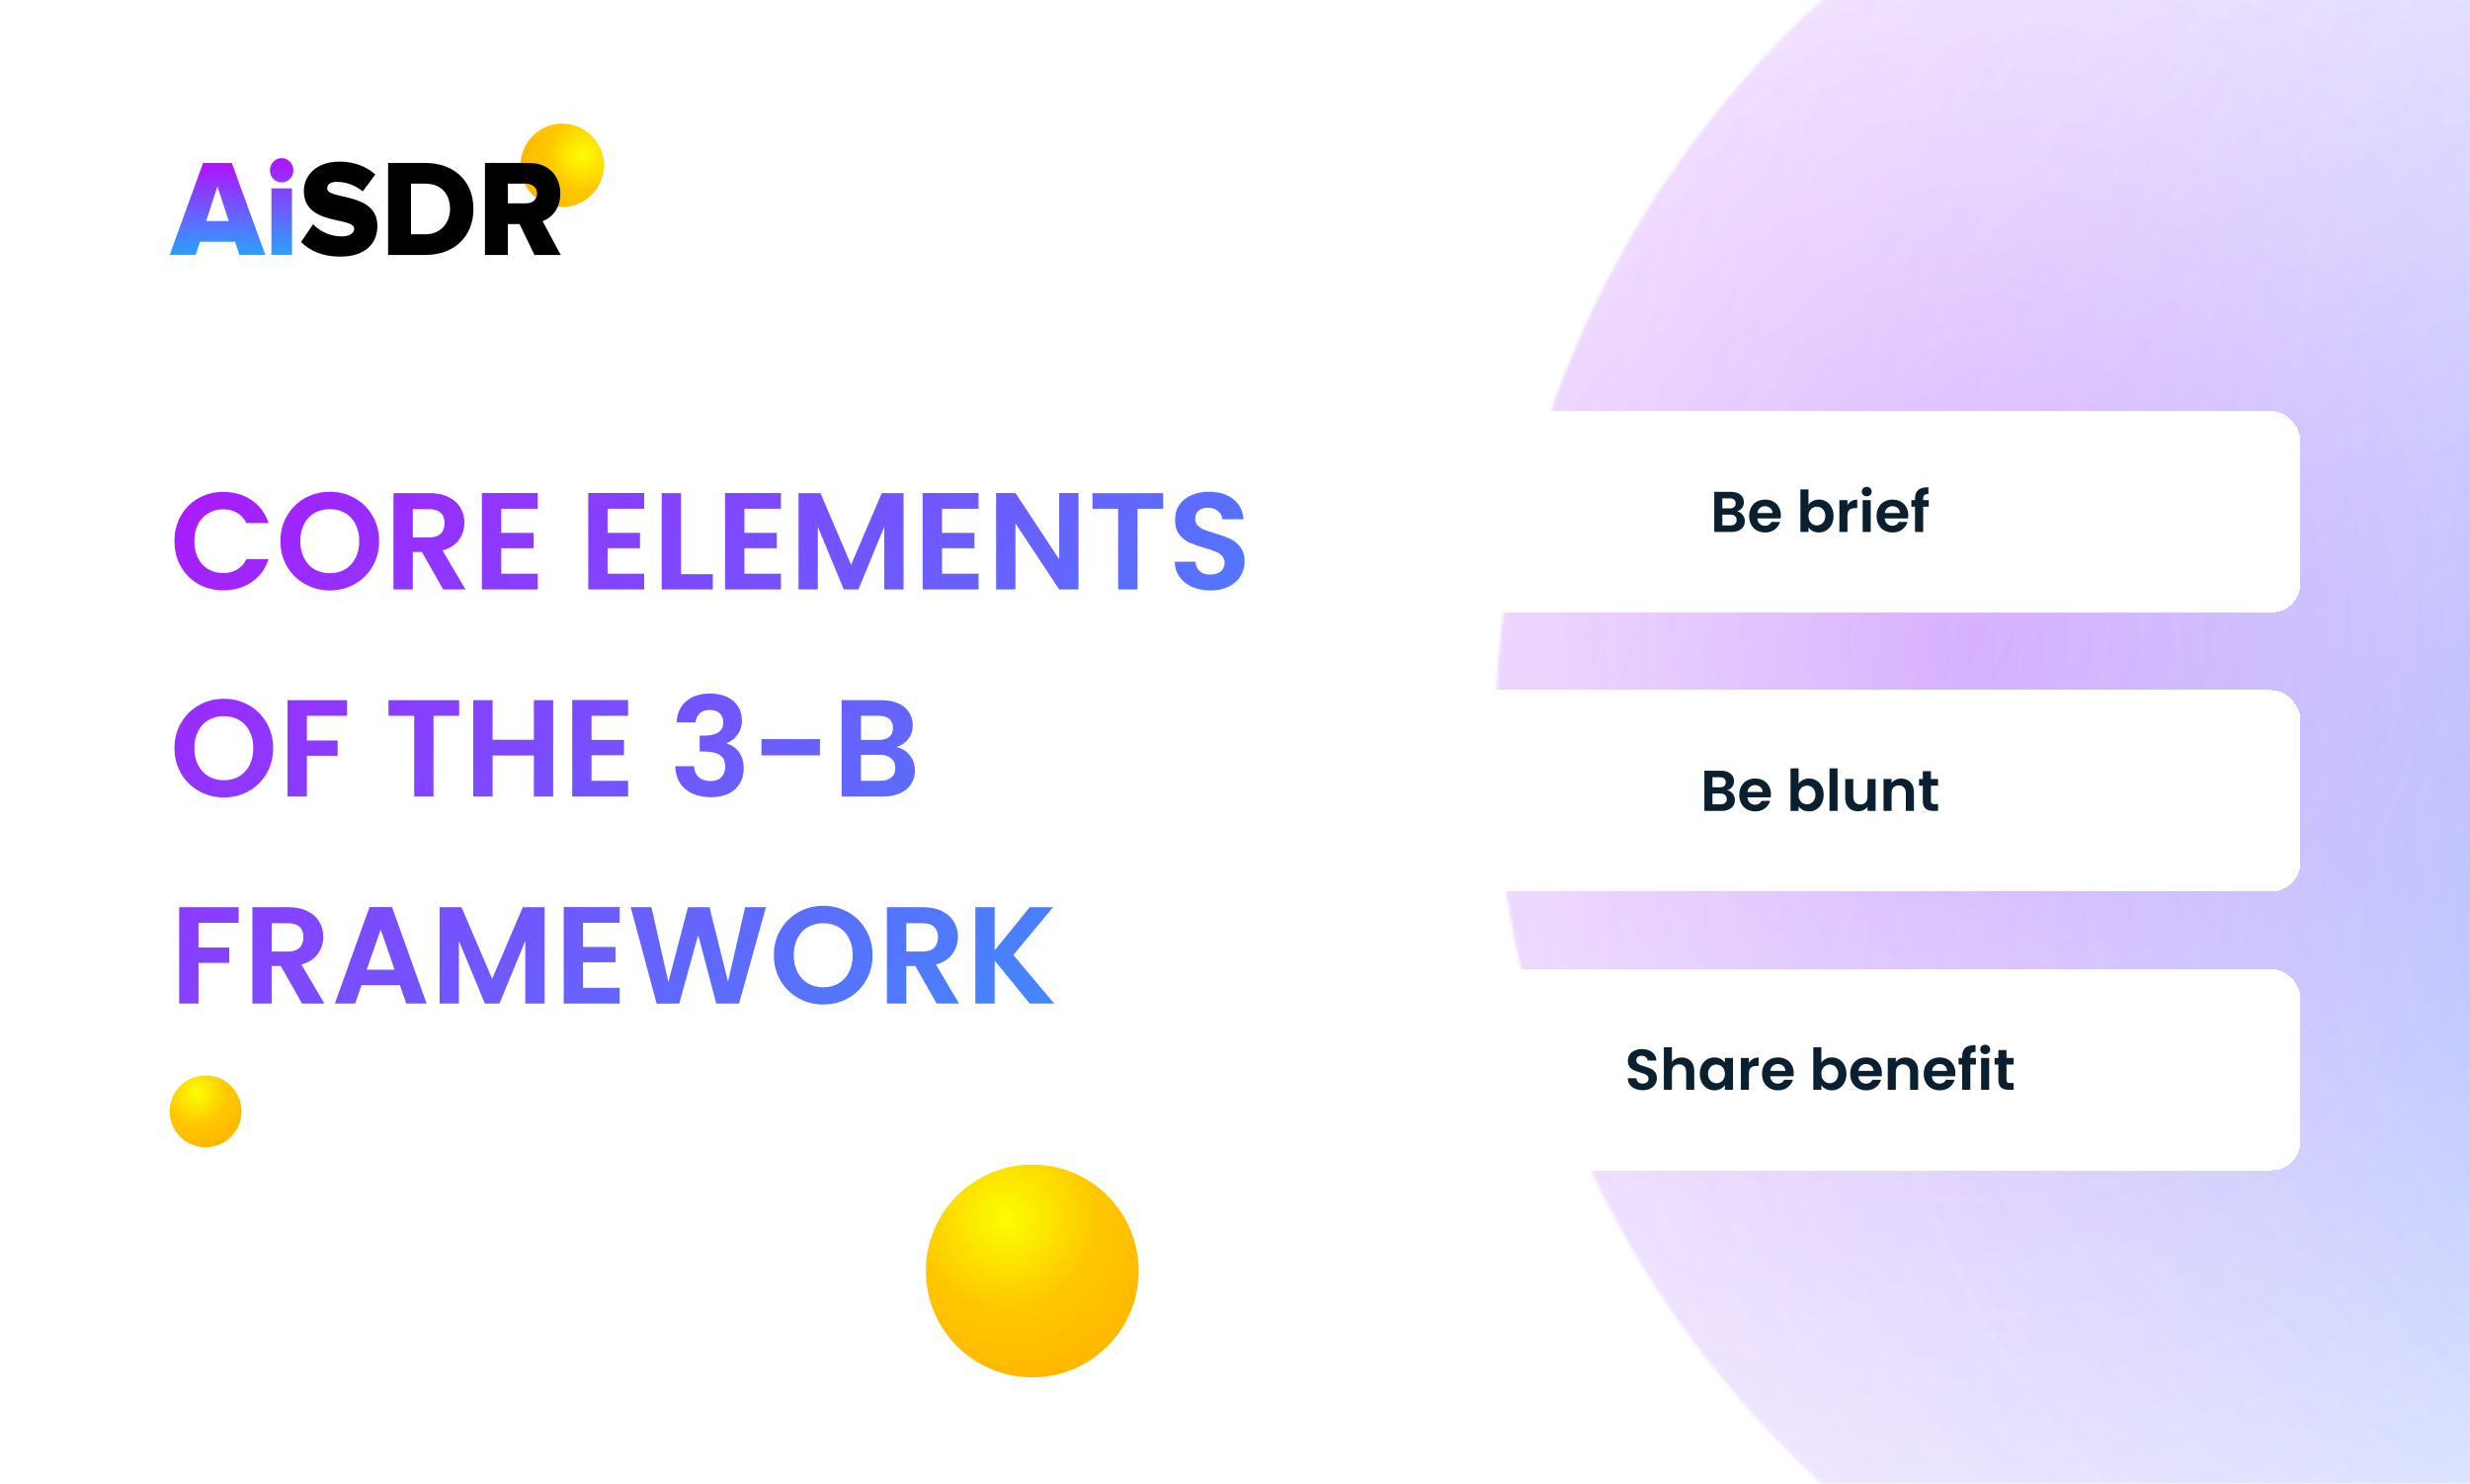
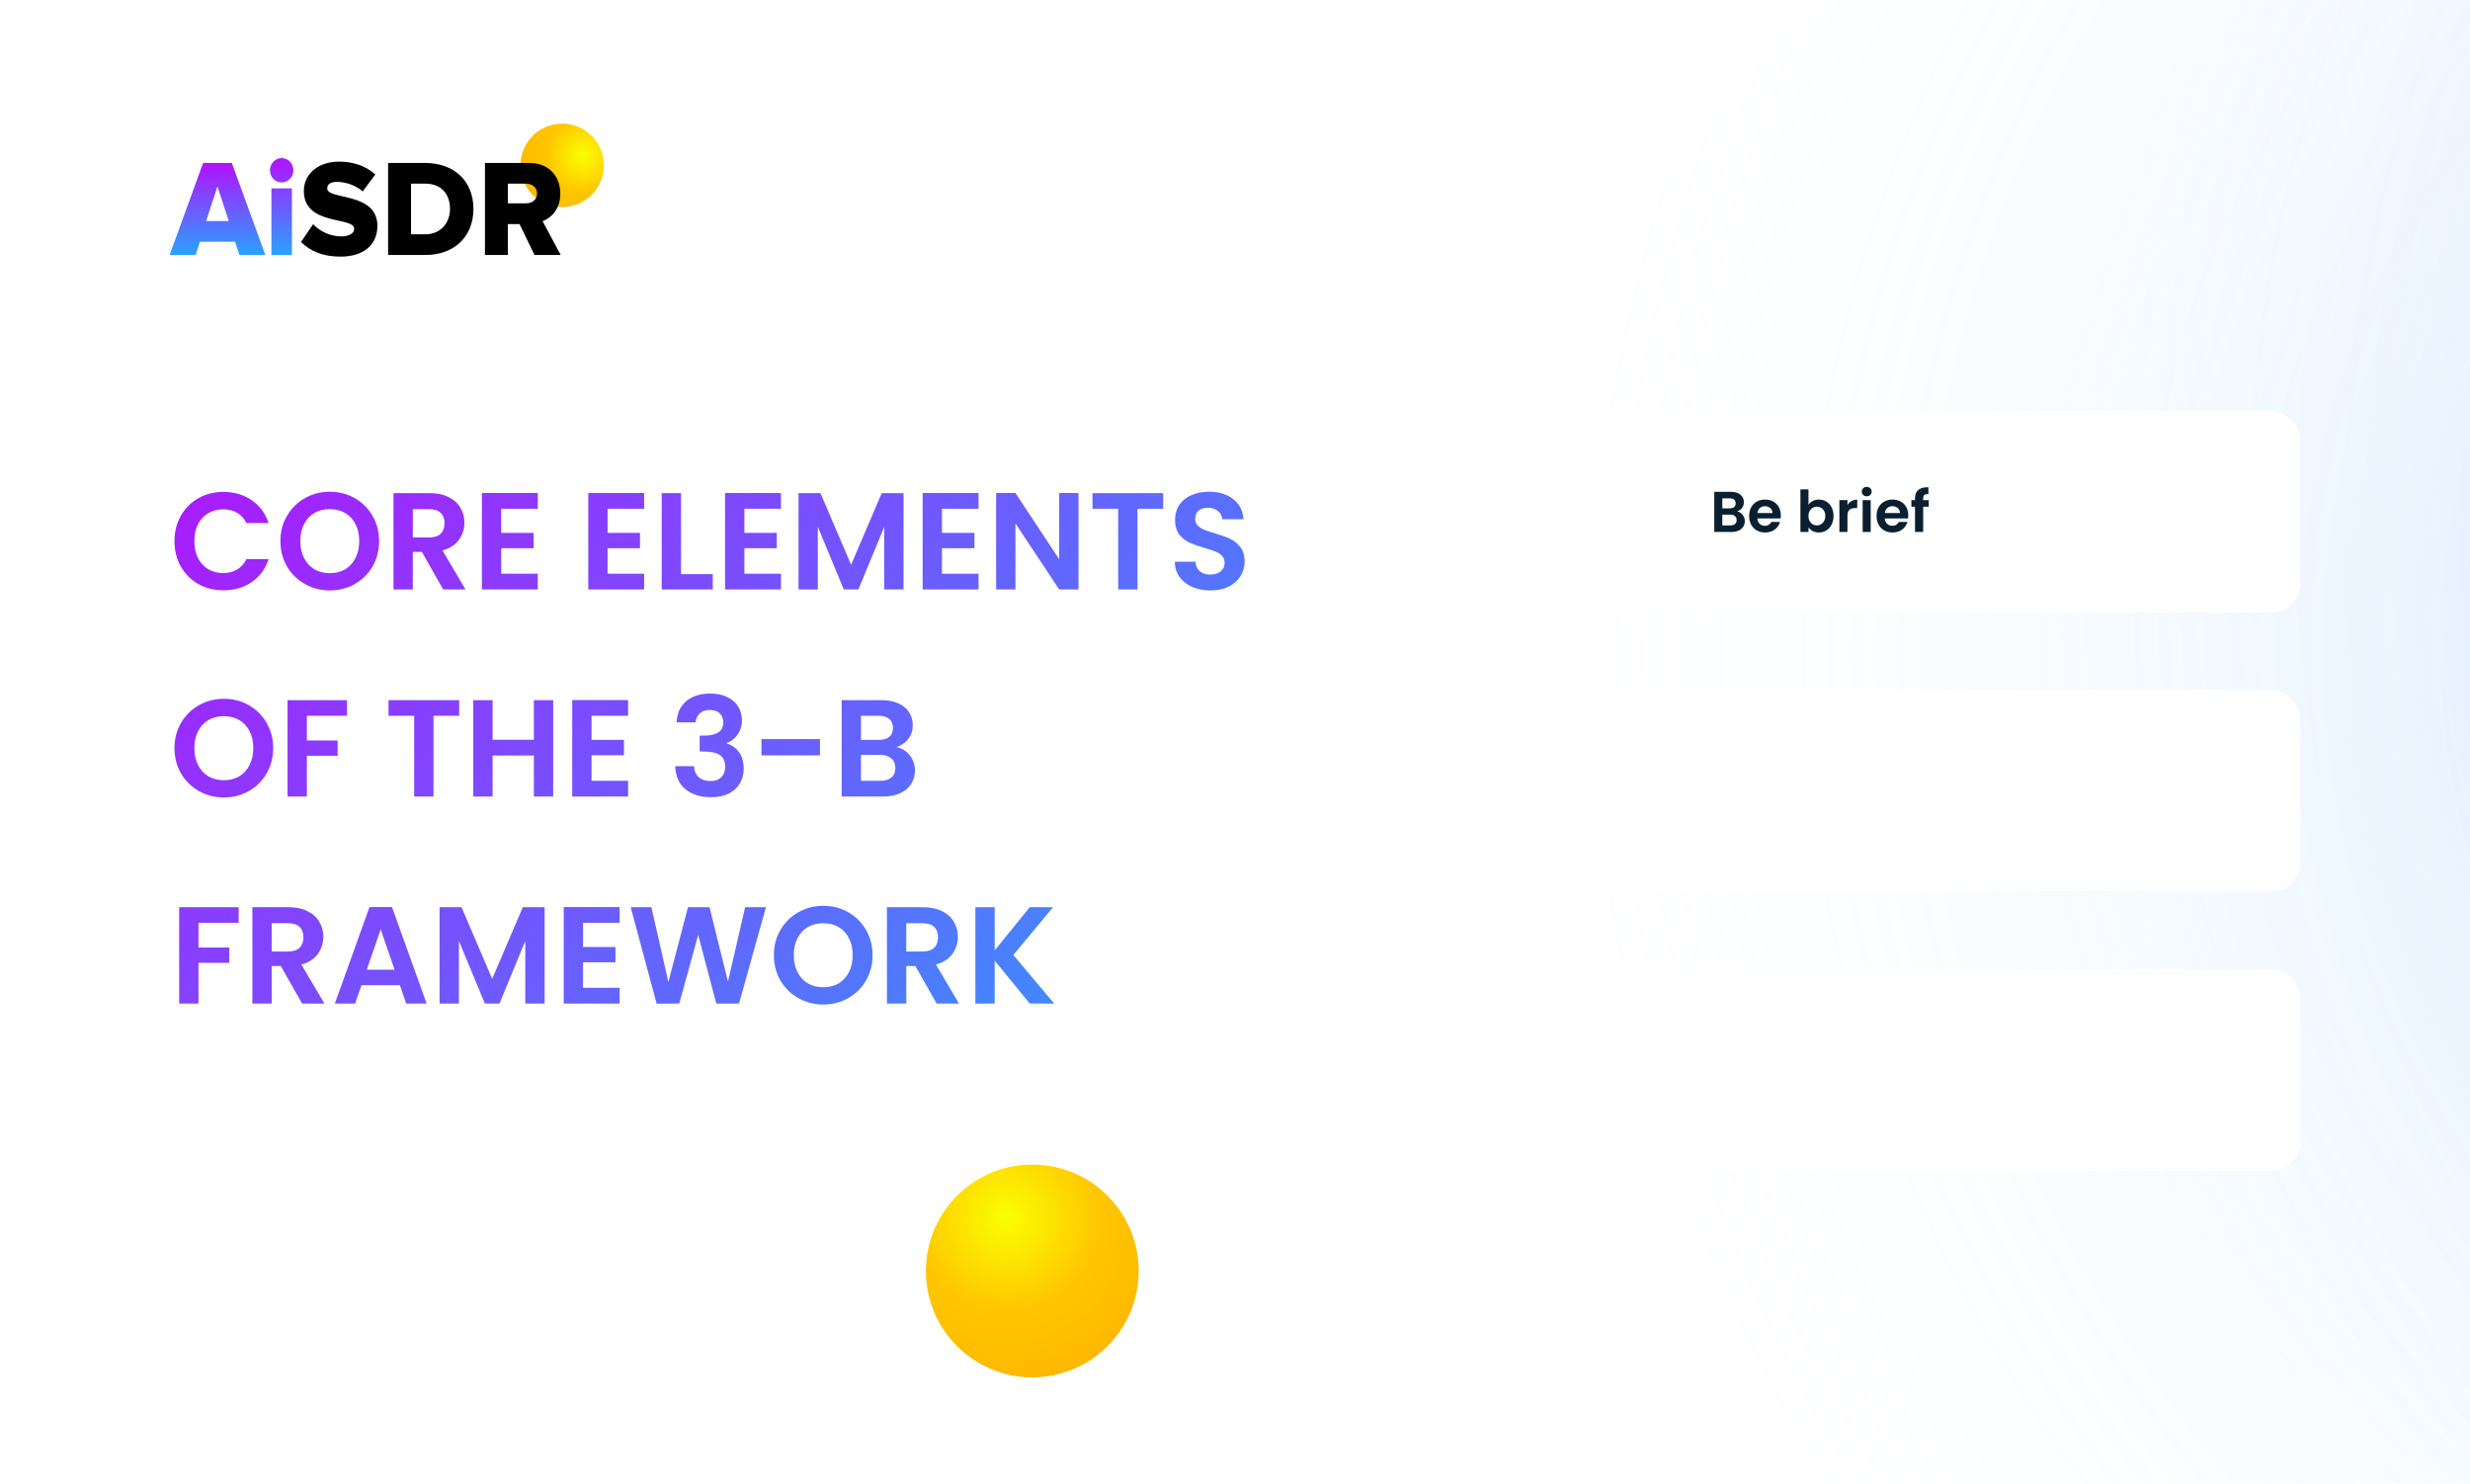
<svg xmlns="http://www.w3.org/2000/svg" width="859" height="516" viewBox="0 0 859 516" fill="none">
  <g clip-path="url(#clip0_352_86)">
    <rect width="859" height="516" fill="white" />
    <circle cx="870" cy="258" r="350" fill="white" fill-opacity="0.5" />
    <mask id="mask0_352_86" style="mask-type:alpha" maskUnits="userSpaceOnUse" x="520" y="-92" width="700" height="700">
      <circle cx="870" cy="258" r="350" fill="#D9D9D9" />
    </mask>
    <g mask="url(#mask0_352_86)">
      <g filter="url(#filter0_f_352_86)">
        <ellipse opacity="0.3" cx="1327.61" cy="169.787" rx="580.029" ry="691.168" transform="rotate(-71.482 1327.61 169.787)" fill="url(#paint0_radial_352_86)" />
        <ellipse opacity="0.3" cx="1130.85" cy="217.978" rx="580.029" ry="691.168" transform="rotate(-71.482 1130.85 217.978)" fill="url(#paint1_radial_352_86)" />
-         <ellipse opacity="0.3" cx="938.453" cy="324.263" rx="580.029" ry="691.168" transform="rotate(-71.482 938.453 324.263)" fill="url(#paint2_radial_352_86)" />
-         <ellipse opacity="0.3" cx="688.135" cy="221.267" rx="580.029" ry="691.168" transform="rotate(-71.482 688.135 221.267)" fill="url(#paint3_radial_352_86)" />
      </g>
    </g>
    <path d="M60.68 188.2C60.68 184.904 61.416 181.96 62.888 179.368C64.392 176.744 66.424 174.712 68.984 173.272C71.576 171.8 74.472 171.064 77.672 171.064C81.416 171.064 84.696 172.024 87.512 173.944C90.328 175.864 92.296 178.52 93.416 181.912H85.688C84.92 180.312 83.832 179.112 82.424 178.312C81.048 177.512 79.448 177.112 77.624 177.112C75.672 177.112 73.928 177.576 72.392 178.504C70.888 179.4 69.704 180.68 68.84 182.344C68.008 184.008 67.592 185.96 67.592 188.2C67.592 190.408 68.008 192.36 68.84 194.056C69.704 195.72 70.888 197.016 72.392 197.944C73.928 198.84 75.672 199.288 77.624 199.288C79.448 199.288 81.048 198.888 82.424 198.088C83.832 197.256 84.92 196.04 85.688 194.44H93.416C92.296 197.864 90.328 200.536 87.512 202.456C84.728 204.344 81.448 205.288 77.672 205.288C74.472 205.288 71.576 204.568 68.984 203.128C66.424 201.656 64.392 199.624 62.888 197.032C61.416 194.44 60.68 191.496 60.68 188.2ZM114.708 205.336C111.572 205.336 108.692 204.6 106.068 203.128C103.444 201.656 101.364 199.624 99.828 197.032C98.292 194.408 97.524 191.448 97.524 188.152C97.524 184.888 98.292 181.96 99.828 179.368C101.364 176.744 103.444 174.696 106.068 173.224C108.692 171.752 111.572 171.016 114.708 171.016C117.876 171.016 120.756 171.752 123.348 173.224C125.972 174.696 128.036 176.744 129.54 179.368C131.076 181.96 131.844 184.888 131.844 188.152C131.844 191.448 131.076 194.408 129.54 197.032C128.036 199.624 125.972 201.656 123.348 203.128C120.724 204.6 117.844 205.336 114.708 205.336ZM114.708 199.336C116.724 199.336 118.5 198.888 120.036 197.992C121.572 197.064 122.772 195.752 123.636 194.056C124.5 192.36 124.932 190.392 124.932 188.152C124.932 185.912 124.5 183.96 123.636 182.296C122.772 180.6 121.572 179.304 120.036 178.408C118.5 177.512 116.724 177.064 114.708 177.064C112.692 177.064 110.9 177.512 109.332 178.408C107.796 179.304 106.596 180.6 105.732 182.296C104.868 183.96 104.436 185.912 104.436 188.152C104.436 190.392 104.868 192.36 105.732 194.056C106.596 195.752 107.796 197.064 109.332 197.992C110.9 198.888 112.692 199.336 114.708 199.336ZM154.123 205L146.731 191.944H143.563V205H136.843V171.496H149.419C152.011 171.496 154.219 171.96 156.043 172.888C157.867 173.784 159.227 175.016 160.123 176.584C161.051 178.12 161.515 179.848 161.515 181.768C161.515 183.976 160.875 185.976 159.595 187.768C158.315 189.528 156.411 190.744 153.883 191.416L161.899 205H154.123ZM143.563 186.904H149.179C151.003 186.904 152.363 186.472 153.259 185.608C154.155 184.712 154.603 183.48 154.603 181.912C154.603 180.376 154.155 179.192 153.259 178.36C152.363 177.496 151.003 177.064 149.179 177.064H143.563V186.904ZM174.313 176.92V185.32H185.593V190.648H174.313V199.528H187.033V205H167.593V171.448H187.033V176.92H174.313ZM211.298 176.92V185.32H222.578V190.648H211.298V199.528H224.018V205H204.578V171.448H224.018V176.92H211.298ZM236.845 199.672H247.885V205H230.125V171.496H236.845V199.672ZM258.876 176.92V185.32H270.156V190.648H258.876V199.528H271.596V205H252.156V171.448H271.596V176.92H258.876ZM314.231 171.496V205H307.511V183.208L298.535 205H293.447L284.423 183.208V205H277.703V171.496H285.335L295.991 196.408L306.647 171.496H314.231ZM327.595 176.92V185.32H338.875V190.648H327.595V199.528H340.315V205H320.875V171.448H340.315V176.92H327.595ZM375.077 205H368.357L353.141 182.008V205H346.421V171.448H353.141L368.357 194.488V171.448H375.077V205ZM404.518 171.496V176.92H395.59V205H388.87V176.92H379.942V171.496H404.518ZM420.989 205.336C418.653 205.336 416.541 204.936 414.653 204.136C412.797 203.336 411.325 202.184 410.237 200.68C409.149 199.176 408.589 197.4 408.557 195.352H415.757C415.853 196.728 416.333 197.816 417.197 198.616C418.093 199.416 419.309 199.816 420.845 199.816C422.413 199.816 423.645 199.448 424.541 198.712C425.437 197.944 425.885 196.952 425.885 195.736C425.885 194.744 425.581 193.928 424.973 193.288C424.365 192.648 423.597 192.152 422.669 191.8C421.773 191.416 420.525 191 418.925 190.552C416.749 189.912 414.973 189.288 413.597 188.68C412.253 188.04 411.085 187.096 410.093 185.848C409.133 184.568 408.653 182.872 408.653 180.76C408.653 178.776 409.149 177.048 410.141 175.576C411.133 174.104 412.525 172.984 414.317 172.216C416.109 171.416 418.157 171.016 420.461 171.016C423.917 171.016 426.717 171.864 428.861 173.56C431.037 175.224 432.237 177.56 432.461 180.568H425.069C425.005 179.416 424.509 178.472 423.581 177.736C422.685 176.968 421.485 176.584 419.981 176.584C418.669 176.584 417.613 176.92 416.813 177.592C416.045 178.264 415.661 179.24 415.661 180.52C415.661 181.416 415.949 182.168 416.525 182.776C417.133 183.352 417.869 183.832 418.733 184.216C419.629 184.568 420.877 184.984 422.477 185.464C424.653 186.104 426.429 186.744 427.805 187.384C429.181 188.024 430.365 188.984 431.357 190.264C432.349 191.544 432.845 193.224 432.845 195.304C432.845 197.096 432.381 198.76 431.453 200.296C430.525 201.832 429.165 203.064 427.373 203.992C425.581 204.888 423.453 205.336 420.989 205.336ZM77.864 277.336C74.728 277.336 71.848 276.6 69.224 275.128C66.6 273.656 64.52 271.624 62.984 269.032C61.448 266.408 60.68 263.448 60.68 260.152C60.68 256.888 61.448 253.96 62.984 251.368C64.52 248.744 66.6 246.696 69.224 245.224C71.848 243.752 74.728 243.016 77.864 243.016C81.032 243.016 83.912 243.752 86.504 245.224C89.128 246.696 91.192 248.744 92.696 251.368C94.232 253.96 95 256.888 95 260.152C95 263.448 94.232 266.408 92.696 269.032C91.192 271.624 89.128 273.656 86.504 275.128C83.88 276.6 81 277.336 77.864 277.336ZM77.864 271.336C79.88 271.336 81.656 270.888 83.192 269.992C84.728 269.064 85.928 267.752 86.792 266.056C87.656 264.36 88.088 262.392 88.088 260.152C88.088 257.912 87.656 255.96 86.792 254.296C85.928 252.6 84.728 251.304 83.192 250.408C81.656 249.512 79.88 249.064 77.864 249.064C75.848 249.064 74.056 249.512 72.488 250.408C70.952 251.304 69.752 252.6 68.888 254.296C68.024 255.96 67.592 257.912 67.592 260.152C67.592 262.392 68.024 264.36 68.888 266.056C69.752 267.752 70.952 269.064 72.488 269.992C74.056 270.888 75.848 271.336 77.864 271.336ZM120.688 243.496V248.92H106.72V257.512H117.424V262.84H106.72V277H99.999V243.496H120.688ZM159.69 243.496V248.92H150.762V277H144.042V248.92H135.114V243.496H159.69ZM192.385 243.496V277H185.665V262.744H171.313V277H164.593V243.496H171.313V257.272H185.665V243.496H192.385ZM205.72 248.92V257.32H217V262.648H205.72V271.528H218.44V277H199V243.448H218.44V248.92H205.72ZM235.312 251.224C235.472 248.024 236.592 245.56 238.672 243.832C240.784 242.072 243.552 241.192 246.976 241.192C249.312 241.192 251.312 241.608 252.976 242.44C254.64 243.24 255.888 244.344 256.72 245.752C257.584 247.128 258.016 248.696 258.016 250.456C258.016 252.472 257.488 254.184 256.432 255.592C255.408 256.968 254.176 257.896 252.736 258.376V258.568C254.592 259.144 256.032 260.168 257.056 261.64C258.112 263.112 258.64 265 258.64 267.304C258.64 269.224 258.192 270.936 257.296 272.44C256.432 273.944 255.136 275.128 253.408 275.992C251.712 276.824 249.664 277.24 247.264 277.24C243.648 277.24 240.704 276.328 238.432 274.504C236.16 272.68 234.96 269.992 234.832 266.44H241.36C241.424 268.008 241.952 269.272 242.944 270.232C243.968 271.16 245.36 271.624 247.12 271.624C248.752 271.624 250 271.176 250.864 270.28C251.76 269.352 252.208 268.168 252.208 266.728C252.208 264.808 251.6 263.432 250.384 262.6C249.168 261.768 247.28 261.352 244.72 261.352H243.328V255.832H244.72C249.264 255.832 251.536 254.312 251.536 251.272C251.536 249.896 251.12 248.824 250.288 248.056C249.488 247.288 248.32 246.904 246.784 246.904C245.28 246.904 244.112 247.32 243.28 248.152C242.48 248.952 242.016 249.976 241.888 251.224H235.312ZM285.166 257.032V262.696H264.814V257.032H285.166ZM311.711 259.816C313.599 260.168 315.151 261.112 316.367 262.648C317.583 264.184 318.191 265.944 318.191 267.928C318.191 269.72 317.743 271.304 316.847 272.68C315.983 274.024 314.719 275.08 313.055 275.848C311.391 276.616 309.423 277 307.151 277H292.703V243.496H306.527C308.799 243.496 310.751 243.864 312.383 244.6C314.047 245.336 315.295 246.36 316.127 247.672C316.991 248.984 317.423 250.472 317.423 252.136C317.423 254.088 316.895 255.72 315.839 257.032C314.815 258.344 313.439 259.272 311.711 259.816ZM299.423 257.32H305.567C307.167 257.32 308.399 256.968 309.263 256.264C310.127 255.528 310.559 254.488 310.559 253.144C310.559 251.8 310.127 250.76 309.263 250.024C308.399 249.288 307.167 248.92 305.567 248.92H299.423V257.32ZM306.191 271.528C307.823 271.528 309.087 271.144 309.983 270.376C310.911 269.608 311.375 268.52 311.375 267.112C311.375 265.672 310.895 264.552 309.935 263.752C308.975 262.92 307.679 262.504 306.047 262.504H299.423V271.528H306.191ZM83 315.496V320.92H69.032V329.512H79.736V334.84H69.032V349H62.312V315.496H83ZM105.045 349L97.653 335.944H94.485V349H87.765V315.496H100.341C102.933 315.496 105.141 315.96 106.965 316.888C108.789 317.784 110.149 319.016 111.045 320.584C111.973 322.12 112.437 323.848 112.437 325.768C112.437 327.976 111.797 329.976 110.517 331.768C109.237 333.528 107.333 334.744 104.805 335.416L112.821 349H105.045ZM94.485 330.904H100.101C101.925 330.904 103.285 330.472 104.181 329.608C105.077 328.712 105.525 327.48 105.525 325.912C105.525 324.376 105.077 323.192 104.181 322.36C103.285 321.496 101.925 321.064 100.101 321.064H94.485V330.904ZM139.059 342.616H125.715L123.507 349H116.451L128.499 315.448H136.323L148.371 349H141.267L139.059 342.616ZM137.235 337.24L132.387 323.224L127.539 337.24H137.235ZM189.403 315.496V349H182.683V327.208L173.707 349H168.619L159.595 327.208V349H152.875V315.496H160.507L171.163 340.408L181.819 315.496H189.403ZM202.766 320.92V329.32H214.046V334.648H202.766V343.528H215.486V349H196.046V315.448H215.486V320.92H202.766ZM266.377 315.496L257.017 349H249.097L242.809 325.144L236.233 349L228.361 349.048L219.337 315.496H226.537L232.441 341.512L239.257 315.496H246.745L253.177 341.368L259.129 315.496H266.377ZM286.317 349.336C283.181 349.336 280.301 348.6 277.677 347.128C275.053 345.656 272.973 343.624 271.437 341.032C269.901 338.408 269.133 335.448 269.133 332.152C269.133 328.888 269.901 325.96 271.437 323.368C272.973 320.744 275.053 318.696 277.677 317.224C280.301 315.752 283.181 315.016 286.317 315.016C289.485 315.016 292.365 315.752 294.957 317.224C297.581 318.696 299.645 320.744 301.149 323.368C302.685 325.96 303.453 328.888 303.453 332.152C303.453 335.448 302.685 338.408 301.149 341.032C299.645 343.624 297.581 345.656 294.957 347.128C292.333 348.6 289.453 349.336 286.317 349.336ZM286.317 343.336C288.333 343.336 290.109 342.888 291.645 341.992C293.181 341.064 294.381 339.752 295.245 338.056C296.109 336.36 296.541 334.392 296.541 332.152C296.541 329.912 296.109 327.96 295.245 326.296C294.381 324.6 293.181 323.304 291.645 322.408C290.109 321.512 288.333 321.064 286.317 321.064C284.301 321.064 282.509 321.512 280.941 322.408C279.405 323.304 278.205 324.6 277.341 326.296C276.477 327.96 276.045 329.912 276.045 332.152C276.045 334.392 276.477 336.36 277.341 338.056C278.205 339.752 279.405 341.064 280.941 341.992C282.509 342.888 284.301 343.336 286.317 343.336ZM325.733 349L318.341 335.944H315.173V349H308.453V315.496H321.029C323.621 315.496 325.829 315.96 327.653 316.888C329.477 317.784 330.837 319.016 331.733 320.584C332.661 322.12 333.125 323.848 333.125 325.768C333.125 327.976 332.485 329.976 331.205 331.768C329.925 333.528 328.021 334.744 325.493 335.416L333.509 349H325.733ZM315.173 330.904H320.789C322.613 330.904 323.973 330.472 324.869 329.608C325.765 328.712 326.213 327.48 326.213 325.912C326.213 324.376 325.765 323.192 324.869 322.36C323.973 321.496 322.613 321.064 320.789 321.064H315.173V330.904ZM358.115 349L345.923 334.072V349H339.203V315.496H345.923V330.52L358.115 315.496H366.227L352.403 332.104L366.611 349H358.115Z" fill="url(#paint4_linear_352_86)" />
    <g filter="url(#filter1_d_352_86)">
      <rect x="466" y="141" width="334" height="70" rx="10" fill="white" shape-rendering="crispEdges" />
      <path d="M604.097 175.84C604.884 175.987 605.53 176.38 606.037 177.02C606.544 177.66 606.797 178.393 606.797 179.22C606.797 179.967 606.61 180.627 606.237 181.2C605.877 181.76 605.35 182.2 604.657 182.52C603.964 182.84 603.144 183 602.197 183H596.177V169.04H601.937C602.884 169.04 603.697 169.193 604.377 169.5C605.07 169.807 605.59 170.233 605.937 170.78C606.297 171.327 606.477 171.947 606.477 172.64C606.477 173.453 606.257 174.133 605.817 174.68C605.39 175.227 604.817 175.613 604.097 175.84ZM598.977 174.8H601.537C602.204 174.8 602.717 174.653 603.077 174.36C603.437 174.053 603.617 173.62 603.617 173.06C603.617 172.5 603.437 172.067 603.077 171.76C602.717 171.453 602.204 171.3 601.537 171.3H598.977V174.8ZM601.797 180.72C602.477 180.72 603.004 180.56 603.377 180.24C603.764 179.92 603.957 179.467 603.957 178.88C603.957 178.28 603.757 177.813 603.357 177.48C602.957 177.133 602.417 176.96 601.737 176.96H598.977V180.72H601.797ZM619.328 177.22C619.328 177.62 619.302 177.98 619.248 178.3H611.148C611.215 179.1 611.495 179.727 611.988 180.18C612.482 180.633 613.088 180.86 613.808 180.86C614.848 180.86 615.588 180.413 616.028 179.52H619.048C618.728 180.587 618.115 181.467 617.208 182.16C616.302 182.84 615.188 183.18 613.868 183.18C612.802 183.18 611.842 182.947 610.988 182.48C610.148 182 609.488 181.327 609.008 180.46C608.542 179.593 608.308 178.593 608.308 177.46C608.308 176.313 608.542 175.307 609.008 174.44C609.475 173.573 610.128 172.907 610.968 172.44C611.808 171.973 612.775 171.74 613.868 171.74C614.922 171.74 615.862 171.967 616.688 172.42C617.528 172.873 618.175 173.52 618.628 174.36C619.095 175.187 619.328 176.14 619.328 177.22ZM616.428 176.42C616.415 175.7 616.155 175.127 615.648 174.7C615.142 174.26 614.522 174.04 613.788 174.04C613.095 174.04 612.508 174.253 612.028 174.68C611.562 175.093 611.275 175.673 611.168 176.42H616.428ZM628.938 173.54C629.298 173.007 629.791 172.573 630.418 172.24C631.058 171.907 631.784 171.74 632.598 171.74C633.544 171.74 634.398 171.973 635.158 172.44C635.931 172.907 636.538 173.573 636.978 174.44C637.431 175.293 637.658 176.287 637.658 177.42C637.658 178.553 637.431 179.56 636.978 180.44C636.538 181.307 635.931 181.98 635.158 182.46C634.398 182.94 633.544 183.18 632.598 183.18C631.771 183.18 631.044 183.02 630.418 182.7C629.804 182.367 629.311 181.94 628.938 181.42V183H626.138V168.2H628.938V173.54ZM634.798 177.42C634.798 176.753 634.658 176.18 634.378 175.7C634.111 175.207 633.751 174.833 633.298 174.58C632.858 174.327 632.378 174.2 631.858 174.2C631.351 174.2 630.871 174.333 630.418 174.6C629.978 174.853 629.618 175.227 629.338 175.72C629.071 176.213 628.938 176.793 628.938 177.46C628.938 178.127 629.071 178.707 629.338 179.2C629.618 179.693 629.978 180.073 630.418 180.34C630.871 180.593 631.351 180.72 631.858 180.72C632.378 180.72 632.858 180.587 633.298 180.32C633.751 180.053 634.111 179.673 634.378 179.18C634.658 178.687 634.798 178.1 634.798 177.42ZM642.493 173.64C642.853 173.053 643.319 172.593 643.893 172.26C644.479 171.927 645.146 171.76 645.893 171.76V174.7H645.153C644.273 174.7 643.606 174.907 643.153 175.32C642.713 175.733 642.493 176.453 642.493 177.48V183H639.693V171.92H642.493V173.64ZM649.198 170.6C648.705 170.6 648.292 170.447 647.958 170.14C647.638 169.82 647.478 169.427 647.478 168.96C647.478 168.493 647.638 168.107 647.958 167.8C648.292 167.48 648.705 167.32 649.198 167.32C649.692 167.32 650.098 167.48 650.418 167.8C650.752 168.107 650.918 168.493 650.918 168.96C650.918 169.427 650.752 169.82 650.418 170.14C650.098 170.447 649.692 170.6 649.198 170.6ZM650.578 171.92V183H647.778V171.92H650.578ZM663.645 177.22C663.645 177.62 663.618 177.98 663.565 178.3H655.465C655.532 179.1 655.812 179.727 656.305 180.18C656.798 180.633 657.405 180.86 658.125 180.86C659.165 180.86 659.905 180.413 660.345 179.52H663.365C663.045 180.587 662.432 181.467 661.525 182.16C660.618 182.84 659.505 183.18 658.185 183.18C657.118 183.18 656.158 182.947 655.305 182.48C654.465 182 653.805 181.327 653.325 180.46C652.858 179.593 652.625 178.593 652.625 177.46C652.625 176.313 652.858 175.307 653.325 174.44C653.792 173.573 654.445 172.907 655.285 172.44C656.125 171.973 657.092 171.74 658.185 171.74C659.238 171.74 660.178 171.967 661.005 172.42C661.845 172.873 662.492 173.52 662.945 174.36C663.412 175.187 663.645 176.14 663.645 177.22ZM660.745 176.42C660.732 175.7 660.472 175.127 659.965 174.7C659.458 174.26 658.838 174.04 658.105 174.04C657.412 174.04 656.825 174.253 656.345 174.68C655.878 175.093 655.592 175.673 655.485 176.42H660.745ZM670.769 174.22H668.829V183H665.989V174.22H664.729V171.92H665.989V171.36C665.989 170 666.375 169 667.149 168.36C667.922 167.72 669.089 167.42 670.649 167.46V169.82C669.969 169.807 669.495 169.92 669.229 170.16C668.962 170.4 668.829 170.833 668.829 171.46V171.92H670.769V174.22Z" fill="#0A1F2F" />
    </g>
    <g filter="url(#filter2_d_352_86)">
      <rect x="466" y="238" width="334" height="70" rx="10" fill="white" shape-rendering="crispEdges" />
-       <path d="M600.659 272.84C601.446 272.987 602.093 273.38 602.599 274.02C603.106 274.66 603.359 275.393 603.359 276.22C603.359 276.967 603.173 277.627 602.799 278.2C602.439 278.76 601.913 279.2 601.219 279.52C600.526 279.84 599.706 280 598.759 280H592.739V266.04H598.499C599.446 266.04 600.259 266.193 600.939 266.5C601.633 266.807 602.153 267.233 602.499 267.78C602.859 268.327 603.039 268.947 603.039 269.64C603.039 270.453 602.819 271.133 602.379 271.68C601.953 272.227 601.379 272.613 600.659 272.84ZM595.539 271.8H598.099C598.766 271.8 599.279 271.653 599.639 271.36C599.999 271.053 600.179 270.62 600.179 270.06C600.179 269.5 599.999 269.067 599.639 268.76C599.279 268.453 598.766 268.3 598.099 268.3H595.539V271.8ZM598.359 277.72C599.039 277.72 599.566 277.56 599.939 277.24C600.326 276.92 600.519 276.467 600.519 275.88C600.519 275.28 600.319 274.813 599.919 274.48C599.519 274.133 598.979 273.96 598.299 273.96H595.539V277.72H598.359ZM615.891 274.22C615.891 274.62 615.864 274.98 615.811 275.3H607.711C607.778 276.1 608.058 276.727 608.551 277.18C609.044 277.633 609.651 277.86 610.371 277.86C611.411 277.86 612.151 277.413 612.591 276.52H615.611C615.291 277.587 614.678 278.467 613.771 279.16C612.864 279.84 611.751 280.18 610.431 280.18C609.364 280.18 608.404 279.947 607.551 279.48C606.711 279 606.051 278.327 605.571 277.46C605.104 276.593 604.871 275.593 604.871 274.46C604.871 273.313 605.104 272.307 605.571 271.44C606.038 270.573 606.691 269.907 607.531 269.44C608.371 268.973 609.338 268.74 610.431 268.74C611.484 268.74 612.424 268.967 613.251 269.42C614.091 269.873 614.738 270.52 615.191 271.36C615.658 272.187 615.891 273.14 615.891 274.22ZM612.991 273.42C612.978 272.7 612.718 272.127 612.211 271.7C611.704 271.26 611.084 271.04 610.351 271.04C609.658 271.04 609.071 271.253 608.591 271.68C608.124 272.093 607.838 272.673 607.731 273.42H612.991ZM625.5 270.54C625.86 270.007 626.354 269.573 626.98 269.24C627.62 268.907 628.347 268.74 629.16 268.74C630.107 268.74 630.96 268.973 631.72 269.44C632.494 269.907 633.1 270.573 633.54 271.44C633.994 272.293 634.22 273.287 634.22 274.42C634.22 275.553 633.994 276.56 633.54 277.44C633.1 278.307 632.494 278.98 631.72 279.46C630.96 279.94 630.107 280.18 629.16 280.18C628.334 280.18 627.607 280.02 626.98 279.7C626.367 279.367 625.874 278.94 625.5 278.42V280H622.7V265.2H625.5V270.54ZM631.36 274.42C631.36 273.753 631.22 273.18 630.94 272.7C630.674 272.207 630.314 271.833 629.86 271.58C629.42 271.327 628.94 271.2 628.42 271.2C627.914 271.2 627.434 271.333 626.98 271.6C626.54 271.853 626.18 272.227 625.9 272.72C625.634 273.213 625.5 273.793 625.5 274.46C625.5 275.127 625.634 275.707 625.9 276.2C626.18 276.693 626.54 277.073 626.98 277.34C627.434 277.593 627.914 277.72 628.42 277.72C628.94 277.72 629.42 277.587 629.86 277.32C630.314 277.053 630.674 276.673 630.94 276.18C631.22 275.687 631.36 275.1 631.36 274.42ZM639.055 265.2V280H636.255V265.2H639.055ZM652.281 268.92V280H649.461V278.6C649.101 279.08 648.628 279.46 648.041 279.74C647.468 280.007 646.841 280.14 646.161 280.14C645.295 280.14 644.528 279.96 643.861 279.6C643.195 279.227 642.668 278.687 642.281 277.98C641.908 277.26 641.721 276.407 641.721 275.42V268.92H644.521V275.02C644.521 275.9 644.741 276.58 645.181 277.06C645.621 277.527 646.221 277.76 646.981 277.76C647.755 277.76 648.361 277.527 648.801 277.06C649.241 276.58 649.461 275.9 649.461 275.02V268.92H652.281ZM661.184 268.76C662.504 268.76 663.571 269.18 664.384 270.02C665.197 270.847 665.604 272.007 665.604 273.5V280H662.804V273.88C662.804 273 662.584 272.327 662.144 271.86C661.704 271.38 661.104 271.14 660.344 271.14C659.571 271.14 658.957 271.38 658.504 271.86C658.064 272.327 657.844 273 657.844 273.88V280H655.044V268.92H657.844V270.3C658.217 269.82 658.691 269.447 659.264 269.18C659.851 268.9 660.491 268.76 661.184 268.76ZM671.527 271.22V276.58C671.527 276.953 671.613 277.227 671.787 277.4C671.973 277.56 672.28 277.64 672.707 277.64H674.007V280H672.247C669.887 280 668.707 278.853 668.707 276.56V271.22H667.387V268.92H668.707V266.18H671.527V268.92H674.007V271.22H671.527Z" fill="#0A1F2F" />
    </g>
    <g filter="url(#filter3_d_352_86)">
      <rect x="466" y="335" width="334" height="70" rx="10" fill="white" shape-rendering="crispEdges" />
-       <path d="M571.28 377.14C570.307 377.14 569.427 376.973 568.64 376.64C567.867 376.307 567.253 375.827 566.8 375.2C566.347 374.573 566.113 373.833 566.1 372.98H569.1C569.14 373.553 569.34 374.007 569.7 374.34C570.073 374.673 570.58 374.84 571.22 374.84C571.873 374.84 572.387 374.687 572.76 374.38C573.133 374.06 573.32 373.647 573.32 373.14C573.32 372.727 573.193 372.387 572.94 372.12C572.687 371.853 572.367 371.647 571.98 371.5C571.607 371.34 571.087 371.167 570.42 370.98C569.513 370.713 568.773 370.453 568.2 370.2C567.64 369.933 567.153 369.54 566.74 369.02C566.34 368.487 566.14 367.78 566.14 366.9C566.14 366.073 566.347 365.353 566.76 364.74C567.173 364.127 567.753 363.66 568.5 363.34C569.247 363.007 570.1 362.84 571.06 362.84C572.5 362.84 573.667 363.193 574.56 363.9C575.467 364.593 575.967 365.567 576.06 366.82H572.98C572.953 366.34 572.747 365.947 572.36 365.64C571.987 365.32 571.487 365.16 570.86 365.16C570.313 365.16 569.873 365.3 569.54 365.58C569.22 365.86 569.06 366.267 569.06 366.8C569.06 367.173 569.18 367.487 569.42 367.74C569.673 367.98 569.98 368.18 570.34 368.34C570.713 368.487 571.233 368.66 571.9 368.86C572.807 369.127 573.547 369.393 574.12 369.66C574.693 369.927 575.187 370.327 575.6 370.86C576.013 371.393 576.22 372.093 576.22 372.96C576.22 373.707 576.027 374.4 575.64 375.04C575.253 375.68 574.687 376.193 573.94 376.58C573.193 376.953 572.307 377.14 571.28 377.14ZM584.888 365.76C585.728 365.76 586.474 365.947 587.128 366.32C587.781 366.68 588.288 367.22 588.648 367.94C589.021 368.647 589.208 369.5 589.208 370.5V377H586.408V370.88C586.408 370 586.188 369.327 585.748 368.86C585.308 368.38 584.708 368.14 583.948 368.14C583.174 368.14 582.561 368.38 582.108 368.86C581.668 369.327 581.448 370 581.448 370.88V377H578.648V362.2H581.448V367.3C581.808 366.82 582.288 366.447 582.888 366.18C583.488 365.9 584.154 365.76 584.888 365.76ZM591.15 371.42C591.15 370.3 591.37 369.307 591.81 368.44C592.264 367.573 592.87 366.907 593.63 366.44C594.404 365.973 595.264 365.74 596.21 365.74C597.037 365.74 597.757 365.907 598.37 366.24C598.997 366.573 599.497 366.993 599.87 367.5V365.92H602.69V377H599.87V375.38C599.51 375.9 599.01 376.333 598.37 376.68C597.744 377.013 597.017 377.18 596.19 377.18C595.257 377.18 594.404 376.94 593.63 376.46C592.87 375.98 592.264 375.307 591.81 374.44C591.37 373.56 591.15 372.553 591.15 371.42ZM599.87 371.46C599.87 370.78 599.737 370.2 599.47 369.72C599.204 369.227 598.844 368.853 598.39 368.6C597.937 368.333 597.45 368.2 596.93 368.2C596.41 368.2 595.93 368.327 595.49 368.58C595.05 368.833 594.69 369.207 594.41 369.7C594.144 370.18 594.01 370.753 594.01 371.42C594.01 372.087 594.144 372.673 594.41 373.18C594.69 373.673 595.05 374.053 595.49 374.32C595.944 374.587 596.424 374.72 596.93 374.72C597.45 374.72 597.937 374.593 598.39 374.34C598.844 374.073 599.204 373.7 599.47 373.22C599.737 372.727 599.87 372.14 599.87 371.46ZM608.225 367.64C608.585 367.053 609.052 366.593 609.625 366.26C610.212 365.927 610.878 365.76 611.625 365.76V368.7H610.885C610.005 368.7 609.338 368.907 608.885 369.32C608.445 369.733 608.225 370.453 608.225 371.48V377H605.425V365.92H608.225V367.64ZM623.811 371.22C623.811 371.62 623.784 371.98 623.731 372.3H615.631C615.698 373.1 615.978 373.727 616.471 374.18C616.964 374.633 617.571 374.86 618.291 374.86C619.331 374.86 620.071 374.413 620.511 373.52H623.531C623.211 374.587 622.598 375.467 621.691 376.16C620.784 376.84 619.671 377.18 618.351 377.18C617.284 377.18 616.324 376.947 615.471 376.48C614.631 376 613.971 375.327 613.491 374.46C613.024 373.593 612.791 372.593 612.791 371.46C612.791 370.313 613.024 369.307 613.491 368.44C613.958 367.573 614.611 366.907 615.451 366.44C616.291 365.973 617.258 365.74 618.351 365.74C619.404 365.74 620.344 365.967 621.171 366.42C622.011 366.873 622.658 367.52 623.111 368.36C623.578 369.187 623.811 370.14 623.811 371.22ZM620.911 370.42C620.898 369.7 620.638 369.127 620.131 368.7C619.624 368.26 619.004 368.04 618.271 368.04C617.578 368.04 616.991 368.253 616.511 368.68C616.044 369.093 615.758 369.673 615.651 370.42H620.911ZM633.42 367.54C633.78 367.007 634.274 366.573 634.9 366.24C635.54 365.907 636.267 365.74 637.08 365.74C638.027 365.74 638.88 365.973 639.64 366.44C640.414 366.907 641.02 367.573 641.46 368.44C641.914 369.293 642.14 370.287 642.14 371.42C642.14 372.553 641.914 373.56 641.46 374.44C641.02 375.307 640.414 375.98 639.64 376.46C638.88 376.94 638.027 377.18 637.08 377.18C636.254 377.18 635.527 377.02 634.9 376.7C634.287 376.367 633.794 375.94 633.42 375.42V377H630.62V362.2H633.42V367.54ZM639.28 371.42C639.28 370.753 639.14 370.18 638.86 369.7C638.594 369.207 638.234 368.833 637.78 368.58C637.34 368.327 636.86 368.2 636.34 368.2C635.834 368.2 635.354 368.333 634.9 368.6C634.46 368.853 634.1 369.227 633.82 369.72C633.554 370.213 633.42 370.793 633.42 371.46C633.42 372.127 633.554 372.707 633.82 373.2C634.1 373.693 634.46 374.073 634.9 374.34C635.354 374.593 635.834 374.72 636.34 374.72C636.86 374.72 637.34 374.587 637.78 374.32C638.234 374.053 638.594 373.673 638.86 373.18C639.14 372.687 639.28 372.1 639.28 371.42ZM654.475 371.22C654.475 371.62 654.448 371.98 654.395 372.3H646.295C646.362 373.1 646.642 373.727 647.135 374.18C647.628 374.633 648.235 374.86 648.955 374.86C649.995 374.86 650.735 374.413 651.175 373.52H654.195C653.875 374.587 653.262 375.467 652.355 376.16C651.448 376.84 650.335 377.18 649.015 377.18C647.948 377.18 646.988 376.947 646.135 376.48C645.295 376 644.635 375.327 644.155 374.46C643.688 373.593 643.455 372.593 643.455 371.46C643.455 370.313 643.688 369.307 644.155 368.44C644.622 367.573 645.275 366.907 646.115 366.44C646.955 365.973 647.922 365.74 649.015 365.74C650.068 365.74 651.008 365.967 651.835 366.42C652.675 366.873 653.322 367.52 653.775 368.36C654.242 369.187 654.475 370.14 654.475 371.22ZM651.575 370.42C651.562 369.7 651.302 369.127 650.795 368.7C650.288 368.26 649.668 368.04 648.935 368.04C648.242 368.04 647.655 368.253 647.175 368.68C646.708 369.093 646.422 369.673 646.315 370.42H651.575ZM662.659 365.76C663.979 365.76 665.045 366.18 665.859 367.02C666.672 367.847 667.079 369.007 667.079 370.5V377H664.279V370.88C664.279 370 664.059 369.327 663.619 368.86C663.179 368.38 662.579 368.14 661.819 368.14C661.045 368.14 660.432 368.38 659.979 368.86C659.539 369.327 659.319 370 659.319 370.88V377H656.519V365.92H659.319V367.3C659.692 366.82 660.165 366.447 660.739 366.18C661.325 365.9 661.965 365.76 662.659 365.76ZM680.041 371.22C680.041 371.62 680.015 371.98 679.961 372.3H671.861C671.928 373.1 672.208 373.727 672.701 374.18C673.195 374.633 673.801 374.86 674.521 374.86C675.561 374.86 676.301 374.413 676.741 373.52H679.761C679.441 374.587 678.828 375.467 677.921 376.16C677.015 376.84 675.901 377.18 674.581 377.18C673.515 377.18 672.555 376.947 671.701 376.48C670.861 376 670.201 375.327 669.721 374.46C669.255 373.593 669.021 372.593 669.021 371.46C669.021 370.313 669.255 369.307 669.721 368.44C670.188 367.573 670.841 366.907 671.681 366.44C672.521 365.973 673.488 365.74 674.581 365.74C675.635 365.74 676.575 365.967 677.401 366.42C678.241 366.873 678.888 367.52 679.341 368.36C679.808 369.187 680.041 370.14 680.041 371.22ZM677.141 370.42C677.128 369.7 676.868 369.127 676.361 368.7C675.855 368.26 675.235 368.04 674.501 368.04C673.808 368.04 673.221 368.253 672.741 368.68C672.275 369.093 671.988 369.673 671.881 370.42H677.141ZM687.165 368.22H685.225V377H682.385V368.22H681.125V365.92H682.385V365.36C682.385 364 682.772 363 683.545 362.36C684.318 361.72 685.485 361.42 687.045 361.46V363.82C686.365 363.807 685.892 363.92 685.625 364.16C685.358 364.4 685.225 364.833 685.225 365.46V365.92H687.165V368.22ZM690.4 364.6C689.906 364.6 689.493 364.447 689.16 364.14C688.84 363.82 688.68 363.427 688.68 362.96C688.68 362.493 688.84 362.107 689.16 361.8C689.493 361.48 689.906 361.32 690.4 361.32C690.893 361.32 691.3 361.48 691.62 361.8C691.953 362.107 692.12 362.493 692.12 362.96C692.12 363.427 691.953 363.82 691.62 364.14C691.3 364.447 690.893 364.6 690.4 364.6ZM691.78 365.92V377H688.98V365.92H691.78ZM697.806 368.22V373.58C697.806 373.953 697.893 374.227 698.066 374.4C698.253 374.56 698.559 374.64 698.986 374.64H700.286V377H698.526C696.166 377 694.986 375.853 694.986 373.56V368.22H693.666V365.92H694.986V363.18H697.806V365.92H700.286V368.22H697.806Z" fill="#0A1F2F" />
    </g>
    <circle cx="359" cy="442" r="37" fill="url(#paint5_radial_352_86)" />
-     <circle cx="71.5" cy="386.5" r="12.5" fill="url(#paint6_radial_352_86)" />
    <circle cx="195.5" cy="57.5" r="14.5" transform="rotate(90 195.5 57.5)" fill="url(#paint7_radial_352_86)" />
-     <path d="M83.262 88.672L81.735 84.068H69.556L68.029 88.672H59L70.624 56.679H80.624L92.279 88.672H83.262ZM75.624 64.832L71.689 76.873H79.559L75.624 64.832Z" fill="url(#paint8_linear_352_86)" />
+     <path d="M83.262 88.672L81.735 84.068H69.556L68.029 88.672H59L70.624 56.679H80.624L92.279 88.672H83.262ZM75.624 64.832L71.689 76.873H79.559Z" fill="url(#paint8_linear_352_86)" />
    <path d="M93.883 59.173C93.893 58.34 94.139 57.529 94.593 56.841C95.046 56.153 95.686 55.62 96.431 55.308C97.177 54.995 97.995 54.919 98.782 55.087C99.57 55.255 100.291 55.661 100.857 56.254C101.422 56.846 101.806 57.598 101.959 58.416C102.113 59.233 102.029 60.079 101.719 60.848C101.41 61.617 100.887 62.273 100.218 62.735C99.549 63.197 98.763 63.443 97.959 63.443C97.419 63.446 96.884 63.338 96.385 63.124C95.886 62.91 95.433 62.595 95.053 62.197C94.674 61.799 94.375 61.327 94.174 60.807C93.973 60.288 93.874 59.733 93.883 59.173ZM94.392 88.672V65.504H101.521V88.672H94.392Z" fill="url(#paint9_linear_352_86)" />
    <path d="M104.68 84.16L108.891 77.975C110.189 79.319 111.73 80.385 113.426 81.111C115.122 81.838 116.939 82.21 118.774 82.208C121.494 82.208 123.172 81.106 123.172 79.568C123.172 75.206 105.67 78.707 105.67 66.38C105.67 61.008 110.068 56.211 117.986 56.211C122.939 56.211 127.248 57.744 130.534 60.674L126.156 66.561C123.593 64.432 120.409 63.264 117.123 63.249C114.792 63.249 113.794 64.207 113.794 65.552C113.794 69.628 131.249 66.654 131.249 78.55C131.249 84.989 126.665 89.247 118.374 89.247C112.131 89.247 107.78 87.231 104.68 84.16Z" fill="black" />
    <path d="M134.975 88.672V56.679H147.939C157.652 56.679 164.645 62.715 164.645 72.651C164.645 82.587 157.652 88.672 147.978 88.672H134.975ZM156.505 72.651C156.505 67.709 153.634 63.874 147.986 63.874H142.935V81.477H147.935C153.351 81.477 156.505 77.4 156.505 72.651Z" fill="black" />
    <path d="M185.877 88.671L180.694 77.926H176.619V88.671H168.654V56.678H184.121C190.974 56.678 194.863 61.378 194.863 67.326C194.863 72.892 191.572 75.866 188.701 76.92L194.999 88.671H185.877ZM186.762 67.278C186.762 65.121 185.002 63.873 182.92 63.873H176.619V70.715H182.916C184.999 70.735 186.762 69.535 186.762 67.278Z" fill="black" />
  </g>
  <defs>
    <filter id="filter0_f_352_86" x="-152.11" y="-581.849" width="2319.96" height="1657.75" filterUnits="userSpaceOnUse" color-interpolation-filters="sRGB">
      <feFlood flood-opacity="0" result="BackgroundImageFix" />
      <feBlend mode="normal" in="SourceGraphic" in2="BackgroundImageFix" result="shape" />
      <feGaussianBlur stdDeviation="79.646" result="effect1_foregroundBlur_352_86" />
    </filter>
    <filter id="filter1_d_352_86" x="450" y="127" width="366" height="102" filterUnits="userSpaceOnUse" color-interpolation-filters="sRGB">
      <feFlood flood-opacity="0" result="BackgroundImageFix" />
      <feColorMatrix in="SourceAlpha" type="matrix" values="0 0 0 0 0 0 0 0 0 0 0 0 0 0 0 0 0 0 127 0" result="hardAlpha" />
      <feOffset dy="2" />
      <feGaussianBlur stdDeviation="8" />
      <feComposite in2="hardAlpha" operator="out" />
      <feColorMatrix type="matrix" values="0 0 0 0 0.286 0 0 0 0 0.404 0 0 0 0 0.678 0 0 0 0.2 0" />
      <feBlend mode="normal" in2="BackgroundImageFix" result="effect1_dropShadow_352_86" />
      <feBlend mode="normal" in="SourceGraphic" in2="effect1_dropShadow_352_86" result="shape" />
    </filter>
    <filter id="filter2_d_352_86" x="450" y="224" width="366" height="102" filterUnits="userSpaceOnUse" color-interpolation-filters="sRGB">
      <feFlood flood-opacity="0" result="BackgroundImageFix" />
      <feColorMatrix in="SourceAlpha" type="matrix" values="0 0 0 0 0 0 0 0 0 0 0 0 0 0 0 0 0 0 127 0" result="hardAlpha" />
      <feOffset dy="2" />
      <feGaussianBlur stdDeviation="8" />
      <feComposite in2="hardAlpha" operator="out" />
      <feColorMatrix type="matrix" values="0 0 0 0 0.286 0 0 0 0 0.404 0 0 0 0 0.678 0 0 0 0.2 0" />
      <feBlend mode="normal" in2="BackgroundImageFix" result="effect1_dropShadow_352_86" />
      <feBlend mode="normal" in="SourceGraphic" in2="effect1_dropShadow_352_86" result="shape" />
    </filter>
    <filter id="filter3_d_352_86" x="450" y="321" width="366" height="102" filterUnits="userSpaceOnUse" color-interpolation-filters="sRGB">
      <feFlood flood-opacity="0" result="BackgroundImageFix" />
      <feColorMatrix in="SourceAlpha" type="matrix" values="0 0 0 0 0 0 0 0 0 0 0 0 0 0 0 0 0 0 127 0" result="hardAlpha" />
      <feOffset dy="2" />
      <feGaussianBlur stdDeviation="8" />
      <feComposite in2="hardAlpha" operator="out" />
      <feColorMatrix type="matrix" values="0 0 0 0 0.286 0 0 0 0 0.404 0 0 0 0 0.678 0 0 0 0.2 0" />
      <feBlend mode="normal" in2="BackgroundImageFix" result="effect1_dropShadow_352_86" />
      <feBlend mode="normal" in="SourceGraphic" in2="effect1_dropShadow_352_86" result="shape" />
    </filter>
    <radialGradient id="paint0_radial_352_86" cx="0" cy="0" r="1" gradientUnits="userSpaceOnUse" gradientTransform="translate(1327.61 169.787) rotate(138.757) scale(611.8 635.321)">
      <stop stop-color="#9333FF" />
      <stop offset="1" stop-color="white" stop-opacity="0" />
    </radialGradient>
    <radialGradient id="paint1_radial_352_86" cx="0" cy="0" r="1" gradientUnits="userSpaceOnUse" gradientTransform="translate(1130.85 217.978) rotate(138.757) scale(611.8 635.321)">
      <stop stop-color="#29A2FE" />
      <stop offset="1" stop-color="white" stop-opacity="0" />
    </radialGradient>
    <radialGradient id="paint2_radial_352_86" cx="0" cy="0" r="1" gradientUnits="userSpaceOnUse" gradientTransform="translate(938.453 324.264) rotate(138.757) scale(611.8 635.321)">
      <stop stop-color="#29A2FE" />
      <stop offset="1" stop-color="white" stop-opacity="0" />
    </radialGradient>
    <radialGradient id="paint3_radial_352_86" cx="0" cy="0" r="1" gradientUnits="userSpaceOnUse" gradientTransform="translate(688.135 221.267) rotate(138.757) scale(611.8 635.321)">
      <stop stop-color="#B311FF" />
      <stop offset="1" stop-color="white" stop-opacity="0" />
    </radialGradient>
    <linearGradient id="paint4_linear_352_86" x1="444" y1="391" x2="115.448" y2="71.037" gradientUnits="userSpaceOnUse">
      <stop stop-color="#29A2FE" />
      <stop offset="1" stop-color="#B311FF" />
    </linearGradient>
    <radialGradient id="paint5_radial_352_86" cx="0" cy="0" r="1" gradientUnits="userSpaceOnUse" gradientTransform="translate(350 423.5) rotate(80.789) scale(56.225)">
      <stop stop-color="#FAFF00" />
      <stop offset="0.564" stop-color="#FFC700" />
      <stop offset="1" stop-color="#FFB800" />
    </radialGradient>
    <radialGradient id="paint6_radial_352_86" cx="0" cy="0" r="1" gradientUnits="userSpaceOnUse" gradientTransform="translate(68.46 380.25) rotate(80.789) scale(18.995)">
      <stop stop-color="#FAFF00" />
      <stop offset="0.564" stop-color="#FFC700" />
      <stop offset="1" stop-color="#FFB800" />
    </radialGradient>
    <radialGradient id="paint7_radial_352_86" cx="0" cy="0" r="1" gradientUnits="userSpaceOnUse" gradientTransform="translate(191.973 50.25) rotate(80.789) scale(22.034)">
      <stop stop-color="#FAFF00" />
      <stop offset="0.564" stop-color="#FFC700" />
      <stop offset="1" stop-color="#FFB800" />
    </radialGradient>
    <linearGradient id="paint8_linear_352_86" x1="75.64" y1="56.679" x2="75.64" y2="88.672" gradientUnits="userSpaceOnUse">
      <stop stop-color="#B311FF" />
      <stop offset="1" stop-color="#29A2FE" />
    </linearGradient>
    <linearGradient id="paint9_linear_352_86" x1="97.958" y1="55" x2="97.958" y2="88.672" gradientUnits="userSpaceOnUse">
      <stop stop-color="#B311FF" />
      <stop offset="1" stop-color="#29A2FE" />
    </linearGradient>
    <clipPath id="clip0_352_86">
      <rect width="859" height="516" fill="white" />
    </clipPath>
  </defs>
</svg>